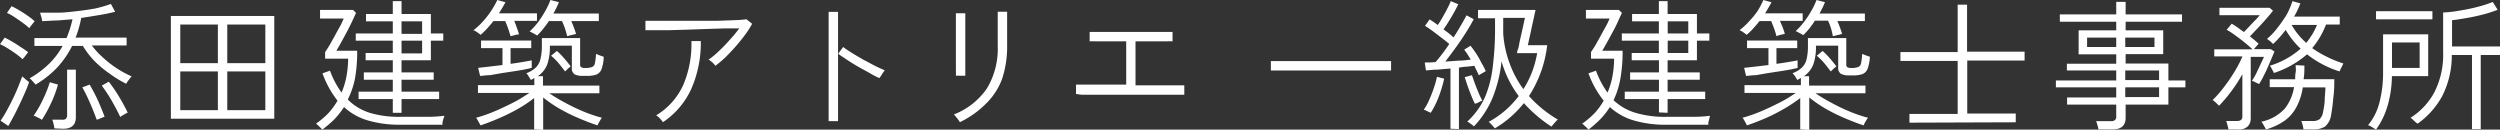
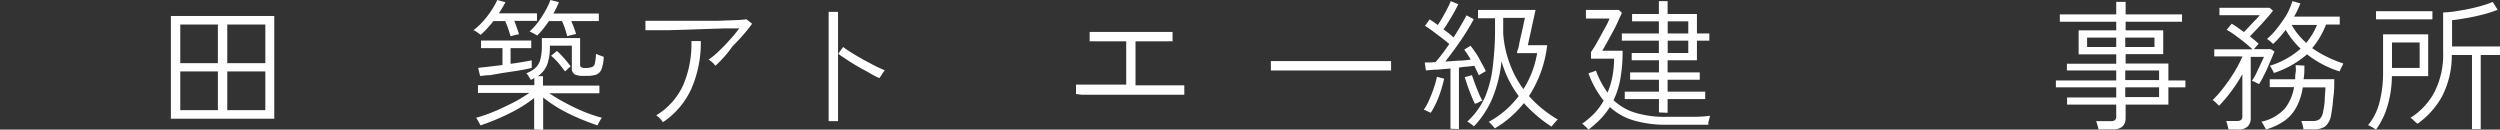
<svg xmlns="http://www.w3.org/2000/svg" viewBox="0 0 265.98 13.79">
  <rect x="0" y="0" width="265.98" height="13.79" fill="#333333" stroke="none" />
  <defs>
    <style>.cls-1{fill:#fff;}</style>
  </defs>
  <g id="レイヤー_2" data-name="レイヤー 2">
    <g id="レイヤー_1-2" data-name="レイヤー 1">
-       <path class="cls-1" d="M2.4,6.3a7,7,0,0,0-.7-.57q-.44-.32-.9-.6A5.92,5.92,0,0,0,0,4.7L.5,4c.25.12.52.27.83.45s.6.37.89.57A8.74,8.74,0,0,1,3,5.56a1.79,1.79,0,0,0-.17.21l-.24.31A2.18,2.18,0,0,0,2.4,6.3ZM.88,13.4l-.82-.56a11,11,0,0,0,.62-1c.23-.41.45-.84.67-1.29s.42-.9.59-1.32.31-.79.42-1.1l.21.17a3.48,3.48,0,0,0,.3.26l.22.17c-.08.27-.21.61-.38,1s-.37.84-.59,1.3-.43.9-.65,1.31S1.05,13.12.88,13.4ZM3.12,3a5.84,5.84,0,0,0-.7-.57c-.28-.21-.58-.41-.88-.61S1,1.48.74,1.38L1.23.66a8.63,8.63,0,0,1,.82.44c.32.19.62.38.91.59a4.77,4.77,0,0,1,.73.58,1,1,0,0,0-.17.2c-.09.1-.17.21-.25.31A1.5,1.5,0,0,0,3.12,3Zm.67,6-.17-.2-.26-.28a1,1,0,0,0-.21-.19A9.91,9.91,0,0,0,5.22,6.79a8.21,8.21,0,0,0,1.44-1.9h-3V4.05H7.08a11.5,11.5,0,0,0,.63-2l-1.64.13c-.55,0-1.07.06-1.58.07a1.11,1.11,0,0,0-.06-.27c0-.12-.06-.25-.1-.38a1.44,1.44,0,0,0-.07-.25q.87,0,1.89,0c.68,0,1.36-.09,2-.16s1.34-.17,2-.29A14,14,0,0,0,11.8.42l.45.83c-.5.13-1.07.25-1.68.35s-1.26.21-1.93.31A10,10,0,0,1,8.38,3a8.28,8.28,0,0,1-.34,1h5.43v.84H9.77A8.65,8.65,0,0,0,10.93,6.1,11.14,11.14,0,0,0,12.4,7.25,10.65,10.65,0,0,0,14,8.12l-.17.21-.25.33-.16.25a12.07,12.07,0,0,1-1.76-1.08A11.07,11.07,0,0,1,10,6.44,9,9,0,0,1,8.82,4.89H7.67A9.92,9.92,0,0,1,6.06,7.21,10.64,10.64,0,0,1,3.79,9Zm.65,3.73-.24-.14-.36-.18a1.15,1.15,0,0,0-.26-.1,11.85,11.85,0,0,0,1-1.75,13.08,13.08,0,0,0,.72-1.81L6.17,9a12.68,12.68,0,0,1-.75,2A13.92,13.92,0,0,1,4.44,12.77Zm1.35.93a4.39,4.39,0,0,0-.1-.5,1.8,1.8,0,0,0-.14-.43h1A.61.61,0,0,0,7,12.65a.53.53,0,0,0,.14-.41V7.41h.93v5.06c0,.82-.45,1.23-1.36,1.23Zm4.5-.92c-.2-.56-.43-1.14-.7-1.75a18,18,0,0,0-.83-1.7L9.54,9c.36.63.67,1.22.92,1.78s.47,1.11.67,1.64l-.25.09c-.11.05-.23.09-.34.15Zm2.5-.3c-.26-.57-.57-1.14-.9-1.72a16.62,16.62,0,0,0-1.06-1.61l.74-.42a15.57,15.57,0,0,1,1.14,1.67c.32.53.61,1.07.88,1.63a1.09,1.09,0,0,0-.24.11l-.32.18Z" />
      <path class="cls-1" d="M18.18,12.63V1.7h11V12.63Zm1-5.91h4V2.61h-4Zm0,5h4V7.6h-4Zm5-5h4.05V2.61H24.18Zm0,5h4.05V7.6H24.18Z" />
-       <path class="cls-1" d="M34.29,13.79a1.48,1.48,0,0,0-.19-.2l-.28-.27a1.19,1.19,0,0,0-.2-.16,9.66,9.66,0,0,0,1.29-1.09,7.62,7.62,0,0,0,1-1.36,10.2,10.2,0,0,1-1.6-2.91l.8-.28a9.29,9.29,0,0,0,1.23,2.33,8.35,8.35,0,0,0,.51-1.67,10.72,10.72,0,0,0,.19-1.94H34.59v-.7c.13-.19.29-.43.47-.73l.56-1c.19-.36.38-.7.55-1s.3-.61.4-.84H34.05V1.06h3.51l.32.31-.46,1c-.19.38-.38.77-.59,1.16s-.41.76-.6,1.1-.33.59-.45.77H38a16.18,16.18,0,0,1-.24,3A9,9,0,0,1,37,10.59,5.74,5.74,0,0,0,39.33,12a10.8,10.8,0,0,0,3.25.43c1.13,0,2.09,0,2.86,0s1.39-.06,1.83-.11c0,0,0,.13-.08.26l-.11.41a2.6,2.6,0,0,0,0,.28c-.4,0-1,0-1.79,0l-2.67,0a12,12,0,0,1-3.46-.45,6.39,6.39,0,0,1-2.56-1.43,9,9,0,0,1-1,1.28A13,13,0,0,1,34.29,13.79ZM41.79,12V10.54H38.15V9.75h3.64V8.48H38.71V7.7h3.08V6.41H38.9V5.64h2.89V4.33H37.85V3.56h3.94V2.27H38.94V1.49h2.85V.12h.93V1.49h3.12V3.56h1.32v.77H45.84V6.41H42.72V7.7h3.42v.78H42.72V9.75h4v.79h-4V12Zm.93-8.4h2.19V2.27H42.72Zm0,2.08h2.19V4.33H42.72Z" />
      <path class="cls-1" d="M54.32,3.85c-.07-.23-.15-.49-.25-.79s-.22-.57-.32-.82H52.5c-.22.28-.45.54-.67.79a8.85,8.85,0,0,1-.7.68.81.81,0,0,0-.2-.16,3.62,3.62,0,0,0-.32-.22.85.85,0,0,0-.24-.12,6.48,6.48,0,0,0,1-.92,8.77,8.77,0,0,0,.88-1.13A8.69,8.69,0,0,0,52.91,0l.87.24c-.11.19-.21.38-.33.58s-.24.4-.37.6h4.05v.8H54.71A7.76,7.76,0,0,1,55,3a5.64,5.64,0,0,1,.22.66L55,3.68l-.4.1Zm2.51,9.92V10.43a13.13,13.13,0,0,1-1.65,1.11,19.89,19.89,0,0,1-2,1c-.69.3-1.37.57-2.06.8,0,0-.06-.13-.13-.25s-.12-.22-.18-.33a1.64,1.64,0,0,0-.16-.23,15.82,15.82,0,0,0,2-.7c.67-.28,1.32-.6,2-.94s1.18-.69,1.67-1H50.85V9.06h6V8.29a.82.82,0,0,1-.17.11l-.2.11q-.09-.16-.24-.39A1.7,1.7,0,0,0,56,7.79a3,3,0,0,0,1-.6,1.84,1.84,0,0,0,.5-.91,5.81,5.81,0,0,0,.15-1.45V4.05h4.07V6.87a.35.35,0,0,0,.11.28.77.77,0,0,0,.41.08,2,2,0,0,0,.75-.1.5.5,0,0,0,.3-.4,6.27,6.27,0,0,0,.12-1,3.37,3.37,0,0,0,.39.16l.43.15A4.26,4.26,0,0,1,64,7.36a1,1,0,0,1-.54.57,2.87,2.87,0,0,1-1,.14H62a1.8,1.8,0,0,1-.88-.17.75.75,0,0,1-.28-.67V4.86H58.5a5.54,5.54,0,0,1-.28,2,2.72,2.72,0,0,1-1,1.25h.55v1h6v.81H58.44c.5.34,1.06.68,1.67,1a20.21,20.21,0,0,0,1.93.93,15.8,15.8,0,0,0,2,.68,1.19,1.19,0,0,0-.16.23c-.07.11-.13.23-.19.33s-.09.19-.11.25c-.7-.23-1.4-.5-2.11-.81a18.56,18.56,0,0,1-2-1,13.33,13.33,0,0,1-1.68-1.16v3.45ZM51.08,8.08l-.21-.86,1.07-.12,1.52-.18V5.12H51.18V4.31h5.34v.81h-2.2V6.79c.47-.06.9-.13,1.31-.2s.71-.12.94-.17v.81l-.75.16c-.33.06-.71.13-1.13.19l-1.31.2L52.11,8C51.71,8,51.37,8.06,51.08,8.08Zm9.26-4.23c-.05-.23-.13-.5-.23-.81s-.21-.56-.32-.8H58.4c-.19.29-.4.56-.61.83a7.45,7.45,0,0,1-.64.71l-.21-.13-.36-.19a1,1,0,0,0-.24-.11,6.73,6.73,0,0,0,.91-1A10.27,10.27,0,0,0,58,1.19,7.24,7.24,0,0,0,58.56,0l.9.23c-.07.19-.16.39-.26.6l-.32.61h4.83v.8H60.78c.1.23.2.47.29.72s.17.48.22.66a2.48,2.48,0,0,0-.29.06l-.4.1ZM60.12,7.6c-.22-.29-.45-.59-.7-.89a6.45,6.45,0,0,0-.79-.78l.62-.51a8,8,0,0,1,.81.83c.27.31.49.59.66.81l-.18.15a2.73,2.73,0,0,0-.25.23Z" />
-       <path class="cls-1" d="M76.11,7a2,2,0,0,0-.32-.36,2.76,2.76,0,0,0-.4-.3,8.09,8.09,0,0,0,1.1-.91,16.56,16.56,0,0,0,1.16-1.2,13.52,13.52,0,0,0,1-1.21l-1.47,0-1.9.06-2,.07-2,.06-1.61,0-1,0,0-1h3.24c.73,0,1.49,0,2.28,0l2.25,0,1.86-.07a11,11,0,0,0,1.12-.09l.6.48a8.68,8.68,0,0,1-.75,1.17c-.3.41-.64.83-1,1.24s-.73.8-1.09,1.16A12.19,12.19,0,0,1,76.11,7Zm-5.58,6a2.26,2.26,0,0,0-.31-.38,1.86,1.86,0,0,0-.41-.35A7.26,7.26,0,0,0,72.71,9a11.1,11.1,0,0,0,.85-4.63h1a12.18,12.18,0,0,1-1,5.06A8.47,8.47,0,0,1,70.53,13Z" />
+       <path class="cls-1" d="M76.11,7a2,2,0,0,0-.32-.36,2.76,2.76,0,0,0-.4-.3,8.09,8.09,0,0,0,1.1-.91,16.56,16.56,0,0,0,1.16-1.2,13.52,13.52,0,0,0,1-1.21l-1.47,0-1.9.06-2,.07-2,.06-1.61,0-1,0,0-1h3.24c.73,0,1.49,0,2.28,0l2.25,0,1.86-.07a11,11,0,0,0,1.12-.09l.6.48c-.3.41-.64.83-1,1.24s-.73.8-1.09,1.16A12.19,12.19,0,0,1,76.11,7Zm-5.58,6a2.26,2.26,0,0,0-.31-.38,1.86,1.86,0,0,0-.41-.35A7.26,7.26,0,0,0,72.71,9a11.1,11.1,0,0,0,.85-4.63h1a12.18,12.18,0,0,1-1,5.06A8.47,8.47,0,0,1,70.53,13Z" />
      <path class="cls-1" d="M88.16,12.89V1.26h1V12.89Zm5.39-4.58c-.29-.13-.63-.3-1-.52s-.81-.44-1.24-.69-.84-.5-1.21-.75-.69-.45-.92-.63L89.7,5c.24.18.55.39.92.62s.78.47,1.2.71l1.24.66c.41.2.77.37,1.08.49a2.83,2.83,0,0,0-.19.24l-.24.38Z" />
-       <path class="cls-1" d="M102.12,13a1.31,1.31,0,0,0-.16-.25,4,4,0,0,0-.27-.34,1.27,1.27,0,0,0-.21-.23A7.59,7.59,0,0,0,105,9.41a8.19,8.19,0,0,0,1.15-4.55V3.22c0-.3,0-.59,0-.87s0-.53,0-.74V1.25h1V4.86a10.81,10.81,0,0,1-.53,3.52A7.12,7.12,0,0,1,104.93,11,10.13,10.13,0,0,1,102.12,13Zm-.42-4.95a5,5,0,0,0,0-.53c0-.33,0-.74,0-1.23s0-1,0-1.57,0-1.07,0-1.56,0-.9,0-1.22,0-.5,0-.53h1V3.18c0,.49,0,1,0,1.55s0,1,0,1.54,0,.9,0,1.22,0,.52,0,.57Z" />
      <path class="cls-1" d="M114.48,10v-1h5.34V4.4h-3.23a6.57,6.57,0,0,0-.66,0v-1h8.82v1a5.34,5.34,0,0,0-.63,0h-3.31V9.08H126v1h-.57l-1.27,0h-7.72l-1.35,0Z" />
      <path class="cls-1" d="M135.21,7.5v-1H148v1Z" />
      <path class="cls-1" d="M152.22,12l-.22-.1-.31-.15a.63.63,0,0,0-.22-.07,5.24,5.24,0,0,0,.56-1,13.31,13.31,0,0,0,.51-1.29,8.52,8.52,0,0,0,.34-1.22l.77.2a14.89,14.89,0,0,1-.58,1.93A9.5,9.5,0,0,1,152.22,12Zm2.1,1.7V7.29l-1.46.12c-.47,0-.85.07-1.15.08l-.13-.84c.3,0,.69,0,1.15-.05.21-.23.44-.51.7-.85s.51-.69.76-1.07c-.23-.2-.5-.42-.81-.65s-.61-.47-.92-.7-.59-.42-.85-.58l.49-.69.41.27.46.33c.17-.25.35-.54.53-.86s.36-.63.51-.94a6.07,6.07,0,0,0,.34-.74l.8.33c-.19.39-.42.84-.72,1.34s-.57.94-.85,1.33l.58.44.49.42c.3-.47.57-.92.82-1.35s.43-.76.56-1l.76.41c-.22.44-.51.92-.85,1.46s-.7,1.07-1.08,1.59-.74,1-1.09,1.46l1.44-.1c.49,0,.91-.07,1.27-.11l-.36-.58c-.12-.18-.24-.34-.34-.48l.67-.41c.19.23.38.5.59.81s.39.63.57,1a7.88,7.88,0,0,1,.47.9.7.7,0,0,0-.21.11c-.11.06-.21.13-.32.18l-.22.14c-.05-.14-.13-.29-.21-.46L156.86,7l-.75.09c-.28,0-.58.06-.89.1v6.54Zm2.6-2.66c-.12-.22-.24-.51-.38-.85s-.27-.69-.4-1.05l-.31-.93L156.6,8l.32.9c.13.34.26.66.4,1s.27.58.39.81a.94.94,0,0,0-.24.1l-.32.16Zm2.11,2.6-.17-.2-.27-.29a1,1,0,0,0-.21-.18,10.14,10.14,0,0,0,1.79-1.24,10.53,10.53,0,0,0,1.41-1.51,11.34,11.34,0,0,1-1.83-3.7,14.16,14.16,0,0,1-1,4,10.1,10.1,0,0,1-1.94,2.93.86.86,0,0,0-.19-.17l-.29-.21a.7.7,0,0,0-.23-.13A7.91,7.91,0,0,0,158,10.31,11.79,11.79,0,0,0,158.83,7a32.16,32.16,0,0,0,.23-4.11V1.94h-1.81V1.06h6.12c0,.05-.05.19-.1.45s-.12.56-.2.91-.15.71-.23,1.07-.15.66-.2.91-.09.39-.1.41h2.07a12.63,12.63,0,0,1-1.94,5.41,12.77,12.77,0,0,0,3.07,2.5,1.11,1.11,0,0,0-.22.22c-.1.1-.19.21-.28.31l-.18.22a14.63,14.63,0,0,1-2.93-2.5A11.32,11.32,0,0,1,159,13.68Zm3.06-4.18A9.62,9.62,0,0,0,163,7.65a10.36,10.36,0,0,0,.54-2H161.4s0-.17.1-.42.12-.55.2-.9l.24-1.06c.08-.36.15-.66.2-.92l.1-.45h-2.31V3.56a11.3,11.3,0,0,0,.7,3.23A10.85,10.85,0,0,0,162.09,9.5Z" />
      <path class="cls-1" d="M169,13.79a1.48,1.48,0,0,0-.19-.2l-.28-.27a1.19,1.19,0,0,0-.2-.16,9.07,9.07,0,0,0,1.29-1.09,7.17,7.17,0,0,0,1-1.36A10.2,10.2,0,0,1,169,7.8l.8-.28a9.29,9.29,0,0,0,1.23,2.33,8.35,8.35,0,0,0,.51-1.67,10.72,10.72,0,0,0,.19-1.94h-2.46v-.7c.13-.19.29-.43.47-.73l.56-1c.19-.36.38-.7.55-1s.3-.61.4-.84h-2.52V1.06h3.51l.32.31c-.12.27-.28.59-.46,1s-.38.77-.59,1.16-.41.76-.6,1.1-.33.59-.45.77h2.17a16.18,16.18,0,0,1-.24,3,9,9,0,0,1-.72,2.26A5.74,5.74,0,0,0,174,12a10.82,10.82,0,0,0,3.26.43c1.13,0,2.08,0,2.85,0s1.39-.06,1.82-.11a1.47,1.47,0,0,1-.07.26c0,.14-.07.27-.1.41a1,1,0,0,0,0,.28c-.4,0-1,0-1.79,0l-2.66,0a12,12,0,0,1-3.47-.45,6.39,6.39,0,0,1-2.56-1.43,9,9,0,0,1-1,1.28A13,13,0,0,1,169,13.79Zm7.5-1.83V10.54h-3.64V9.75h3.64V8.48h-3.07V7.7h3.07V6.41H173.6V5.64h2.89V4.33h-3.94V3.56h3.94V2.27h-2.85V1.49h2.85V.12h.93V1.49h3.12V3.56h1.32v.77h-1.32V6.41h-3.12V7.7h3.42v.78h-3.42V9.75h4v.79h-4V12Zm.93-8.4h2.19V2.27h-2.19Zm0,2.08h2.19V4.33h-2.19Z" />
-       <path class="cls-1" d="M189,3.85a8.22,8.22,0,0,0-.24-.79c-.11-.3-.22-.57-.32-.82H187.2c-.22.28-.45.54-.67.79s-.47.48-.7.68a1.09,1.09,0,0,0-.2-.16,3.62,3.62,0,0,0-.32-.22.85.85,0,0,0-.24-.12,6.48,6.48,0,0,0,1-.92A8.77,8.77,0,0,0,187,1.16,10,10,0,0,0,187.61,0l.86.24c-.09.19-.2.38-.32.58s-.23.4-.36.6h4v.8h-2.42c.1.23.21.47.3.72a5.64,5.64,0,0,1,.22.66l-.26.06-.4.1Zm2.53,9.92V10.43a15,15,0,0,1-1.66,1.11,19.89,19.89,0,0,1-1.95,1c-.69.3-1.38.57-2.06.8a2,2,0,0,1-.12-.25c-.07-.11-.13-.22-.19-.33a1.64,1.64,0,0,0-.16-.23,15.82,15.82,0,0,0,2-.7c.67-.28,1.32-.6,2-.94s1.18-.69,1.67-1h-5.46V9.06h6V8.29l-.18.11-.2.11q-.09-.16-.24-.39a1.7,1.7,0,0,0-.27-.33,3,3,0,0,0,1-.6,1.84,1.84,0,0,0,.5-.91,5.87,5.87,0,0,0,.14-1.45V4.05h4.08V6.87a.35.35,0,0,0,.11.28.72.72,0,0,0,.4.08,2,2,0,0,0,.76-.1.5.5,0,0,0,.3-.4,6.27,6.27,0,0,0,.12-1l.39.16.43.15a4.26,4.26,0,0,1-.24,1.27,1,1,0,0,1-.54.57,2.87,2.87,0,0,1-1,.14h-.43a1.8,1.8,0,0,1-.88-.17.75.75,0,0,1-.28-.67V4.86H193.2a5.54,5.54,0,0,1-.28,2,2.72,2.72,0,0,1-1,1.25h.55v1h6v.81h-5.32c.5.34,1.06.68,1.67,1a20.21,20.21,0,0,0,1.93.93,14.87,14.87,0,0,0,2,.68,1.11,1.11,0,0,0-.17.23c-.07.11-.13.23-.19.33s-.09.19-.11.25c-.7-.23-1.4-.5-2.11-.81a18.56,18.56,0,0,1-2-1,14.1,14.1,0,0,1-1.68-1.16v3.45Zm-5.76-5.69-.21-.86,1.07-.12,1.52-.18V5.12h-2.28V4.31h5.34v.81H189V6.79c.48-.06.91-.13,1.32-.2s.71-.12.93-.17v.81l-.74.16c-.33.06-.71.13-1.13.19l-1.31.2L186.81,8C186.41,8,186.06,8.06,185.78,8.08ZM195,3.85A6.8,6.8,0,0,0,194.8,3a6.68,6.68,0,0,0-.31-.8h-1.4a9.6,9.6,0,0,1-.59.83,7.51,7.51,0,0,1-.65.71l-.21-.13-.36-.19a1,1,0,0,0-.24-.11,6.73,6.73,0,0,0,.91-1,10.27,10.27,0,0,0,.77-1.17A7.24,7.24,0,0,0,193.26,0l.9.23c-.07.19-.16.39-.26.6l-.32.61h4.83v.8h-2.93c.1.23.2.47.29.72s.17.48.22.66a2.07,2.07,0,0,0-.28.06l-.41.1Zm-.22,3.75c-.22-.29-.45-.59-.7-.89a6.45,6.45,0,0,0-.79-.78l.62-.51a8,8,0,0,1,.81.83c.27.31.49.59.66.81l-.18.15a1.84,1.84,0,0,0-.25.23Z" />
-       <path class="cls-1" d="M203.15,13.05v-.93h5.13V6.48h-6.09V5.54h6.09V.5h1v5h6.12v.94H209.3v5.64h5.16v.93Z" />
      <path class="cls-1" d="M223.25,13.77c0-.14-.06-.29-.1-.46a2.92,2.92,0,0,0-.14-.42h1.56a.67.67,0,0,0,.45-.12.5.5,0,0,0,.13-.41V11.13h-5.23v-.76h5.23V9.29h-6.42V8.56h6.42V7.5H219.9V6.78h5.25v-1h-4V3.23h4V2.31h-6V1.53h6V.2h1V1.53h6v.78h-6v.92h4V5.76h-4v1h4.55V8.56h1.81v.73h-1.81v1.84h-4.55v1.4c0,.82-.46,1.24-1.39,1.24ZM222.05,5h3.1V4h-3.1Zm4.06,0h3.11V4h-3.11Zm0,3.52h3.6V7.5h-3.6Zm0,1.81h3.6V9.29h-3.6Z" />
      <path class="cls-1" d="M237.08,13.77c0-.13-.06-.29-.1-.47a4,4,0,0,0-.13-.43H238a.69.69,0,0,0,.43-.11.51.51,0,0,0,.14-.4V7.89a15.46,15.46,0,0,1-1.17,1.81,15,15,0,0,1-1.31,1.55l-.19-.19-.28-.26a1.06,1.06,0,0,0-.22-.15,11.45,11.45,0,0,0,1.21-1.38,17,17,0,0,0,1.14-1.67A11.92,11.92,0,0,0,238.58,6h-3V5.25h4.07c-.23-.22-.51-.46-.84-.73s-.67-.52-1-.76a7.19,7.19,0,0,0-.91-.59l.54-.65c.19.11.39.24.62.4l.68.49.57-.6c.21-.22.41-.44.62-.65s.36-.39.49-.54h-4.29V.83h5.34l.36.31c-.17.22-.4.5-.7.84s-.6.68-.91,1-.6.64-.85.89c.18.14.35.27.51.41s.3.26.42.37l-.22.25-.28.33h1.79l.39.24c-.07.19-.17.44-.3.74s-.27.62-.43,1-.32.66-.48,1a8.12,8.12,0,0,1-.42.73l-.22-.1-.32-.16-.22-.08a7.59,7.59,0,0,0,.48-.84l.47-1c.15-.31.26-.54.33-.71h-1.41v6.53a1.21,1.21,0,0,1-.32.87,1.36,1.36,0,0,1-1,.33Zm4,0a2.08,2.08,0,0,0-.13-.25l-.2-.35a.78.78,0,0,0-.17-.22,4.66,4.66,0,0,0,2.49-1.38,4.92,4.92,0,0,0,1-2.3h-2.59V8.43h2.71c0-.24,0-.48.05-.73s0-.51,0-.77l.93.05c0,.5,0,1-.09,1.45h3.27c0,.64,0,1.3-.11,2a17,17,0,0,1-.22,1.75,2,2,0,0,1-.65,1.28,2.29,2.29,0,0,1-1.3.31h-1a2.62,2.62,0,0,0-.09-.46,3.34,3.34,0,0,0-.14-.44H246a1.2,1.2,0,0,0,.79-.19,1.38,1.38,0,0,0,.37-.8,7.8,7.8,0,0,0,.17-1.16c0-.46.07-.93.08-1.42H245a6.57,6.57,0,0,1-.63,2,4.3,4.3,0,0,1-1.23,1.49A6.58,6.58,0,0,1,241.08,13.77Zm.84-6c0-.07-.09-.2-.19-.39s-.18-.32-.23-.39a8.8,8.8,0,0,0,3.27-1.81,8.87,8.87,0,0,1-1.59-2c-.22.29-.44.56-.67.81a6.36,6.36,0,0,1-.68.69,3.06,3.06,0,0,0-.31-.3l-.33-.24a7.24,7.24,0,0,0,1.1-1.16,14.87,14.87,0,0,0,1-1.43A8.89,8.89,0,0,0,243.9.12l.84.24c-.08.22-.18.45-.29.69s-.24.48-.38.72h4.86v.84h-1.46A8.81,8.81,0,0,1,246,5.12a11.29,11.29,0,0,0,1.58.93,11.81,11.81,0,0,0,1.73.7L249.2,7l-.18.35-.11.25a10.93,10.93,0,0,1-3.46-1.82A10.37,10.37,0,0,1,241.92,7.77Zm3.45-3.21a9.88,9.88,0,0,0,.64-.91,6.66,6.66,0,0,0,.5-1h-2.7A7.29,7.29,0,0,0,245.37,4.56Z" />
      <path class="cls-1" d="M252.79,13.79l-.23-.15-.36-.21a1,1,0,0,0-.26-.11,6.16,6.16,0,0,0,1.22-2.44,12.5,12.5,0,0,0,.38-3.23v-4h4.8V8.1h-3.86a11.68,11.68,0,0,1-.48,3.22A8.36,8.36,0,0,1,252.79,13.79Zm0-11.73V1.19h6v.87Zm1.7,5.17h2.94V4.52h-2.94ZM263,13.74V5.85h-2.15a9.44,9.44,0,0,1-1.05,4.43,8.67,8.67,0,0,1-2.59,2.88L257,13l-.31-.29a1.33,1.33,0,0,0-.23-.18A7.27,7.27,0,0,0,259,9.81a8.81,8.81,0,0,0,.93-4.3V1.33a12.63,12.63,0,0,0,1.8-.21,19,19,0,0,0,1.91-.4,12.12,12.12,0,0,0,1.57-.51l.52.83a12.21,12.21,0,0,1-1.51.49c-.58.15-1.15.28-1.74.38s-1.11.19-1.6.24V4.94H266v.91h-2.07v7.89Z" />
    </g>
  </g>
</svg>